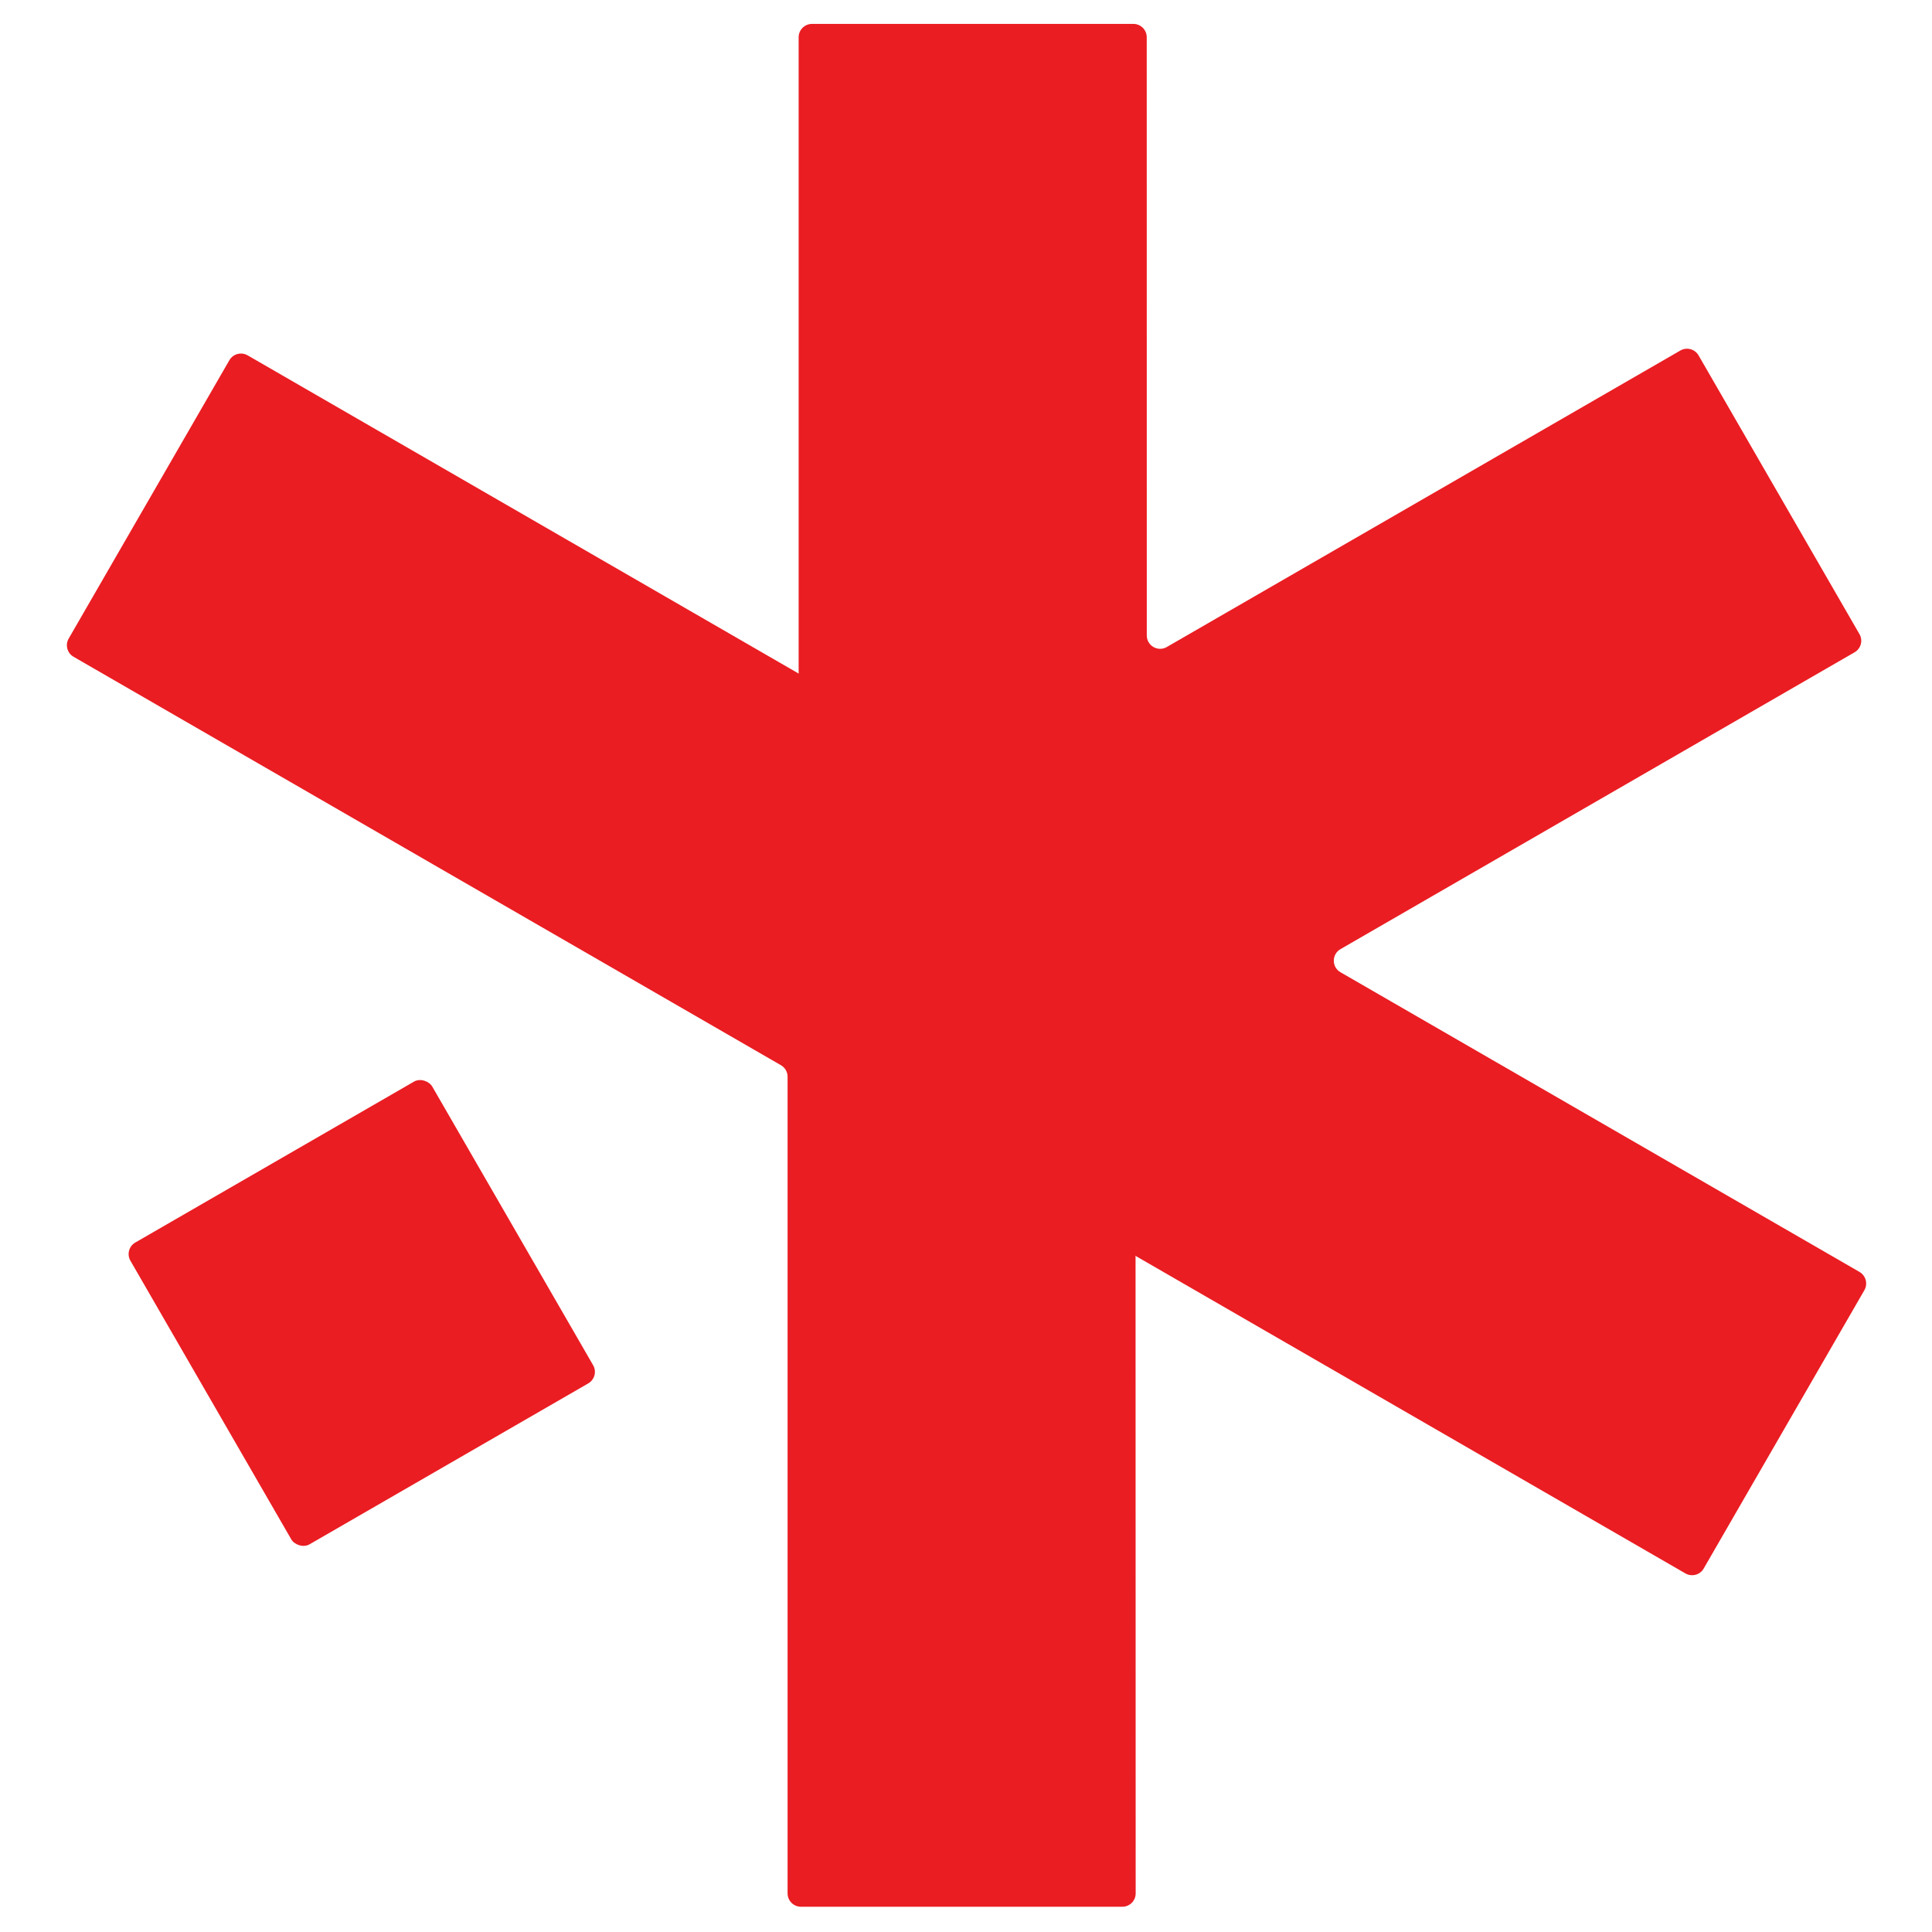
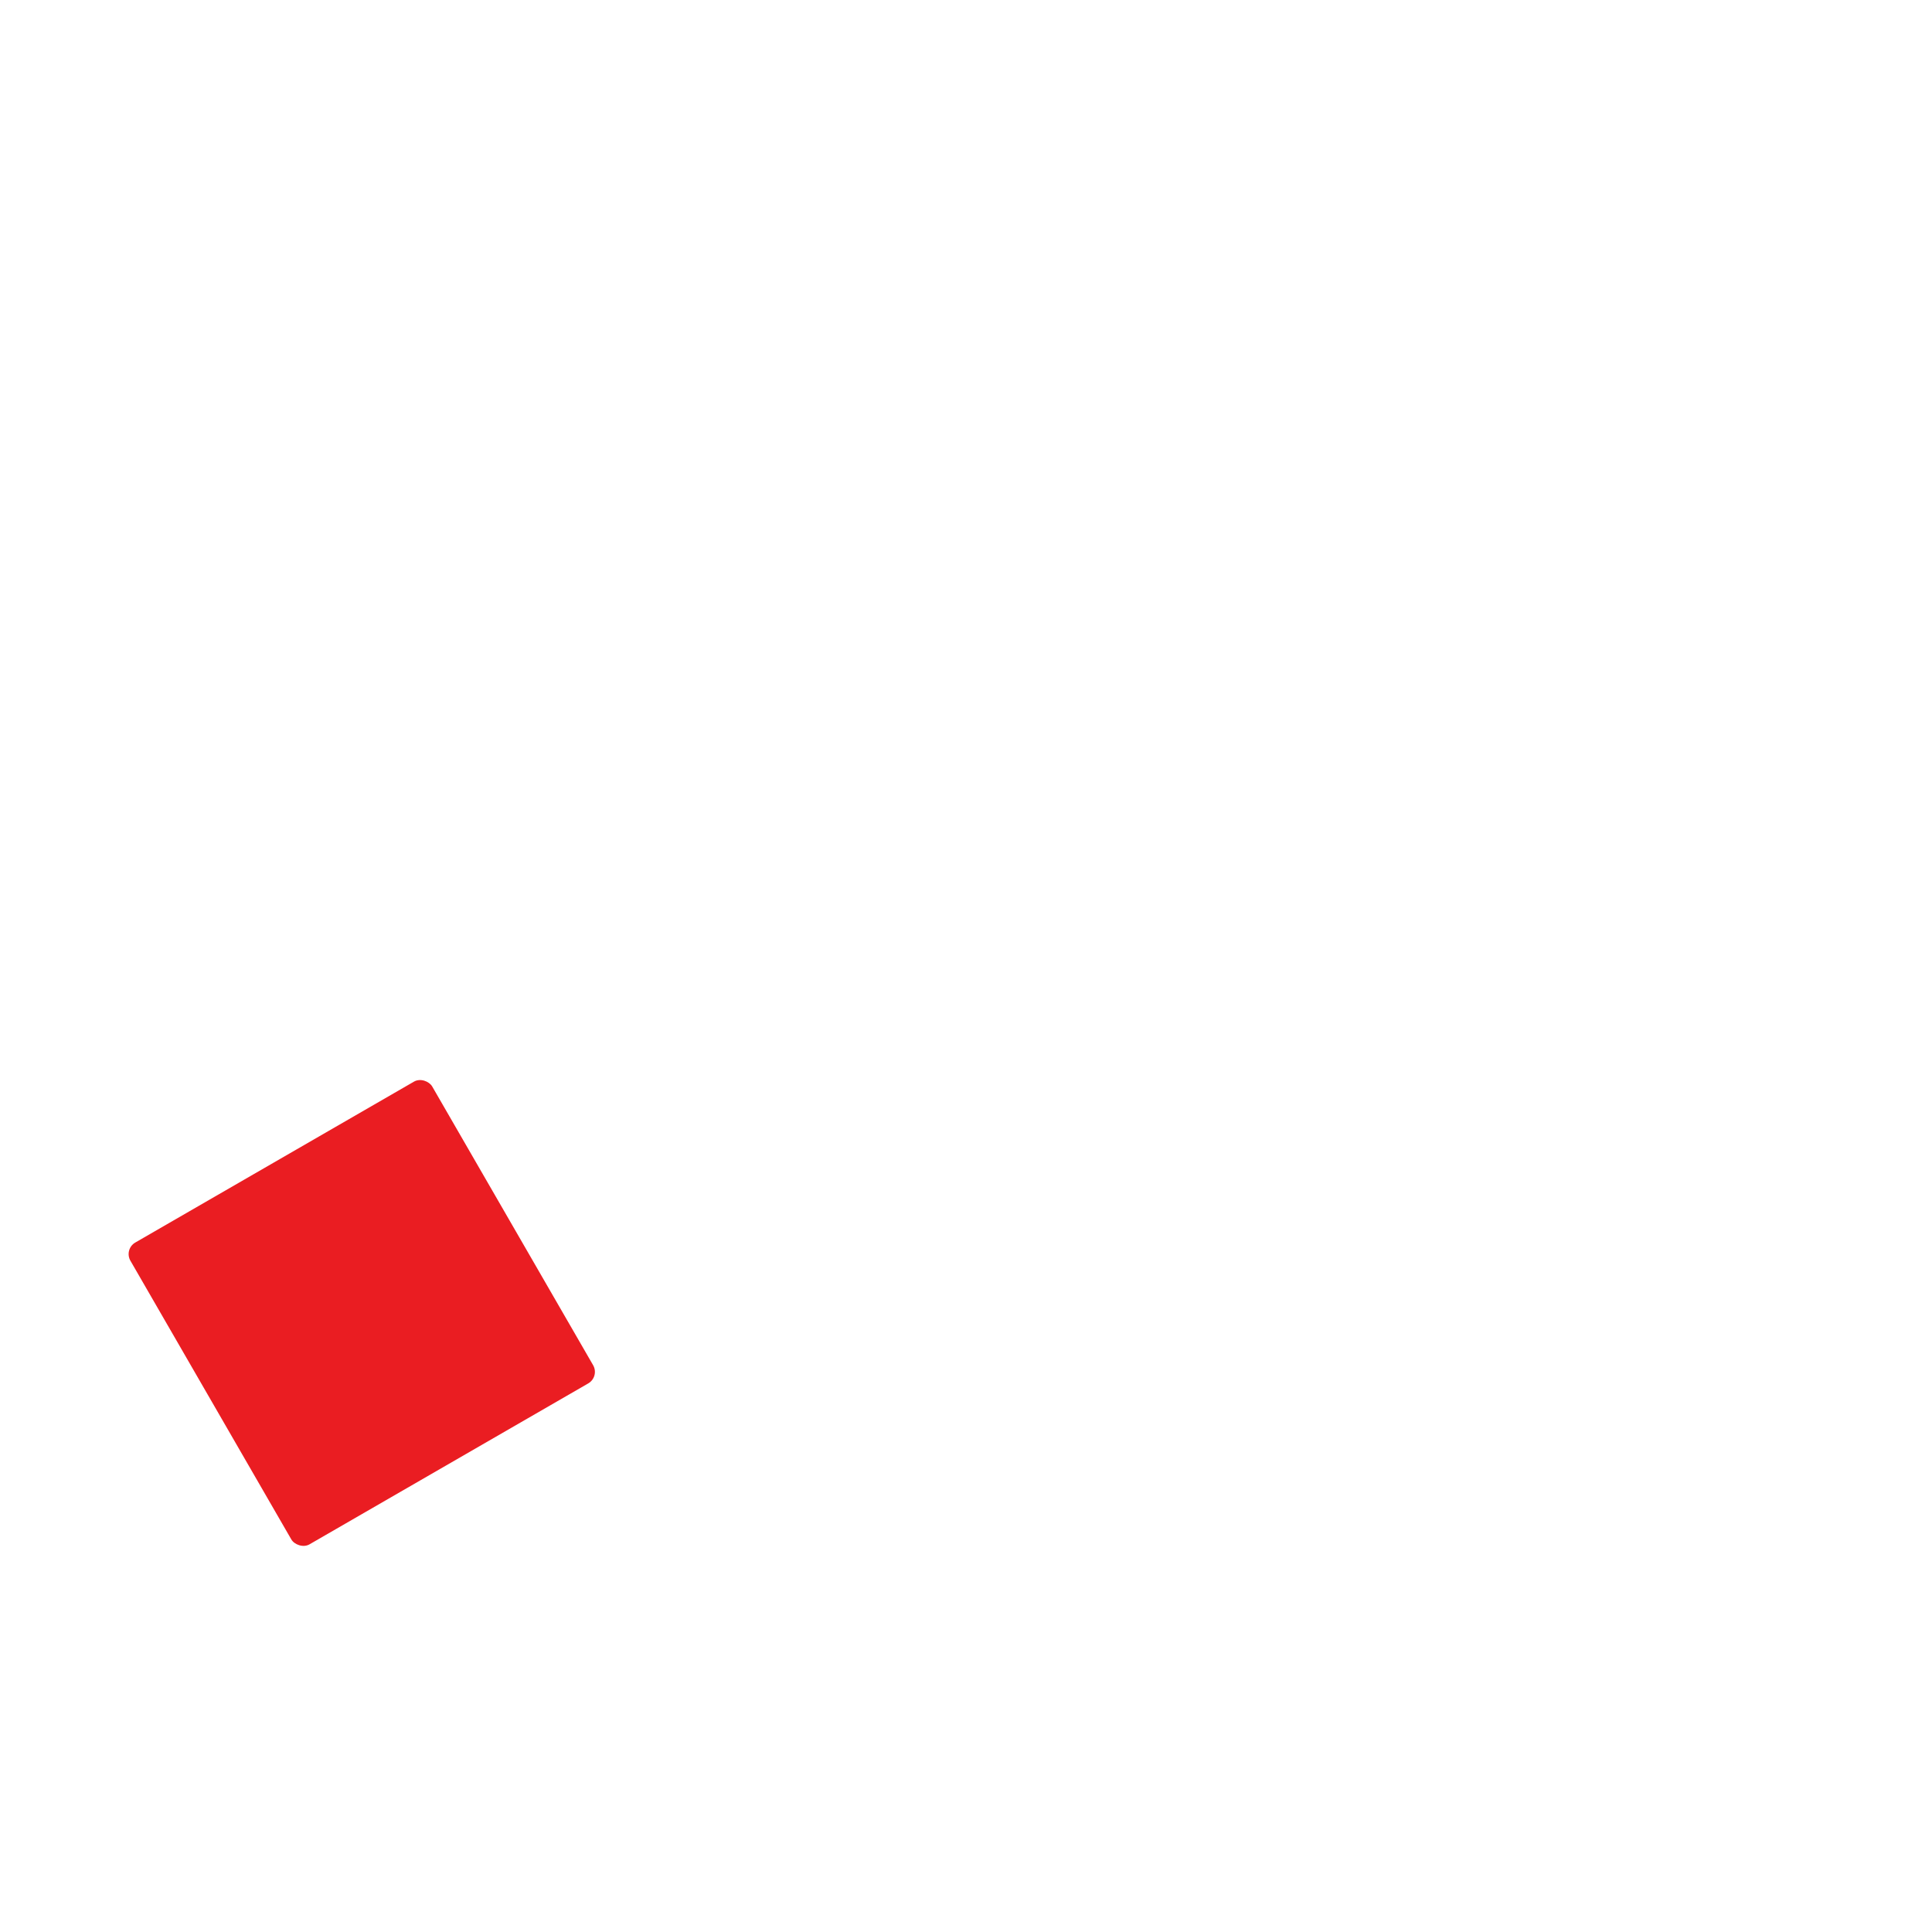
<svg xmlns="http://www.w3.org/2000/svg" width="40" height="40" viewBox="0 0 40 40" fill="none">
  <g clip-path="url(#clip0_898_3444)">
-     <path d="M27.753 19.651C27.569 19.757 27.569 20.023 27.753 20.129L38.499 26.334C38.631 26.411 38.676 26.58 38.6 26.712L35.273 32.475C35.197 32.607 35.028 32.652 34.895 32.576L16.572 21.995C16.568 21.993 16.564 21.991 16.559 21.992L16.547 21.992C16.54 21.992 16.535 21.987 16.535 21.981C16.535 21.977 16.533 21.973 16.529 21.971L16.529 21.971C16.523 21.968 16.521 21.96 16.524 21.954L16.532 21.941C16.534 21.937 16.535 21.932 16.535 21.928L16.535 0.771C16.535 0.619 16.659 0.495 16.812 0.495L23.466 0.495C23.618 0.495 23.742 0.619 23.742 0.771L23.743 13.156C23.743 13.369 23.973 13.502 24.157 13.396L34.79 7.257C34.922 7.181 35.091 7.226 35.167 7.358L38.498 13.128C38.575 13.26 38.529 13.429 38.397 13.505L27.753 19.651Z" fill="#EA1D22" />
    <rect x="12.418" y="28.504" width="7.215" height="7.215" rx="0.276" transform="rotate(150 12.418 28.504)" fill="#EA1D22" />
-     <path d="M16.168 22.054C16.254 22.103 16.306 22.194 16.306 22.293L16.306 39.2C16.306 39.353 16.43 39.477 16.583 39.477L23.237 39.477C23.39 39.477 23.513 39.353 23.513 39.2L23.509 18.133C23.509 18.034 23.457 17.943 23.371 17.893L5.127 7.357C4.994 7.281 4.825 7.326 4.749 7.458L1.422 13.221C1.346 13.353 1.391 13.522 1.523 13.598L16.168 22.054Z" fill="#EA1D22" />
  </g>
  <defs>
    <clipPath id="clip0_898_3444">
      <rect width="40" height="40" fill="white" />
    </clipPath>
  </defs>
</svg>